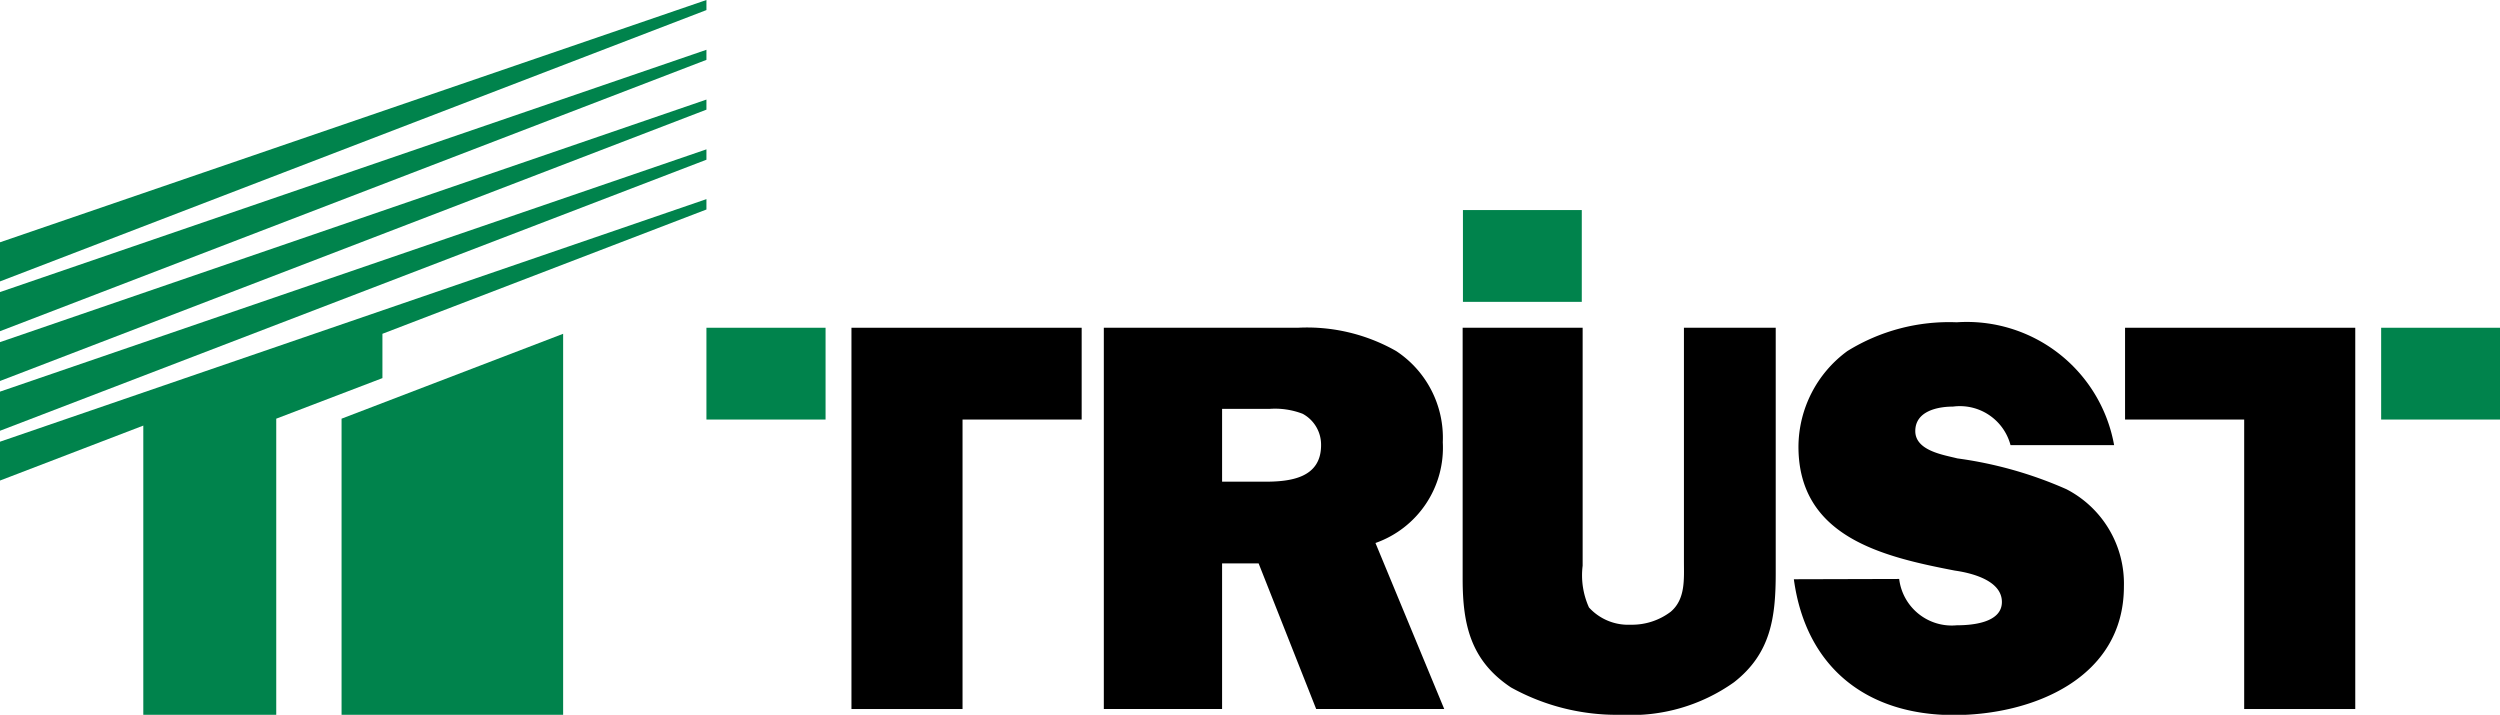
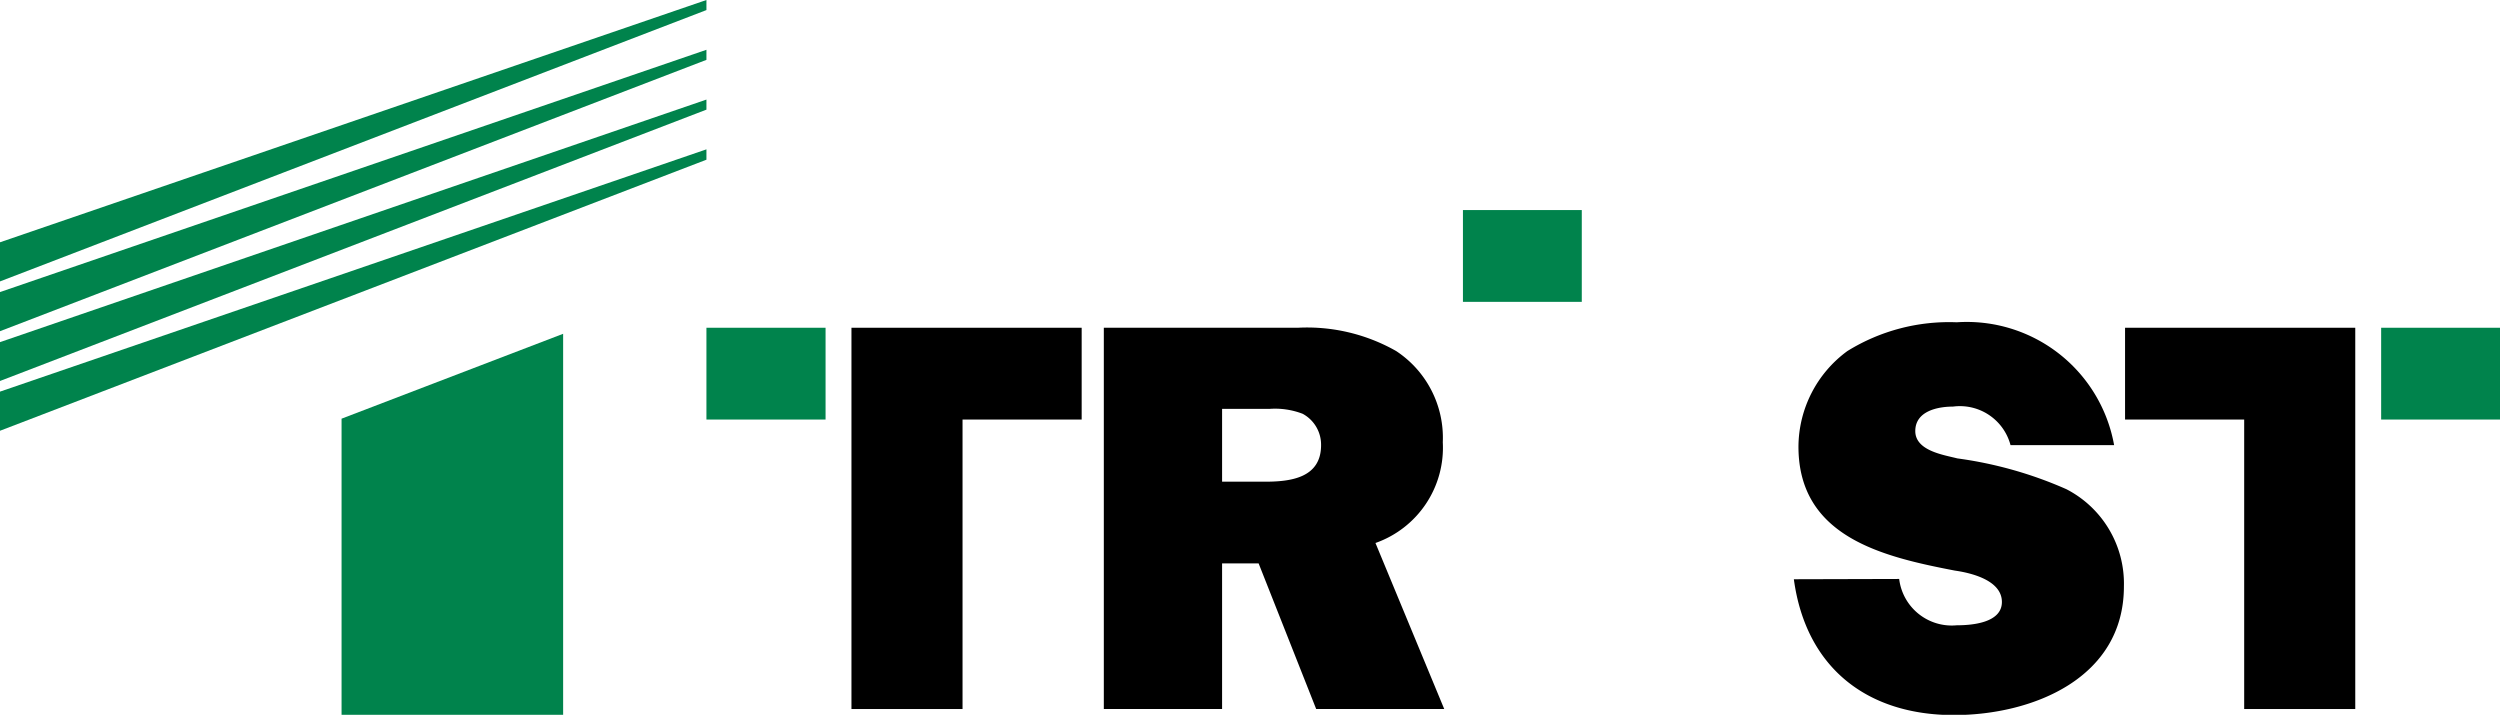
<svg xmlns="http://www.w3.org/2000/svg" width="86.88" height="24.84" viewBox="0 0 86.88 24.84">
  <defs>
    <style>.a{fill:#00834c;}</style>
  </defs>
  <path d="M42.47,19.58h1.27l2,5.06h4.45L47.8,18.87a3.51,3.51,0,0,0,2.34-3.5,3.61,3.61,0,0,0-1.62-3.17,6.26,6.26,0,0,0-3.42-.81H38.36V24.64h4.11V19.58Zm0-5.37h1.64a2.67,2.67,0,0,1,1.16.17,1.22,1.22,0,0,1,.64,1.09c0,1.14-1.06,1.27-1.95,1.27H42.47V14.21Z" />
  <path d="M66,20.12a1.84,1.84,0,0,0,2,1.61c.52,0,1.57-.08,1.57-.81s-1-1-1.63-1.09c-2.49-.48-5.44-1.16-5.44-4.31a4.14,4.14,0,0,1,1.7-3.32,6.71,6.71,0,0,1,3.8-1,5.2,5.2,0,0,1,5.47,4.27H69.87a1.82,1.82,0,0,0-2-1.34c-.54,0-1.31.16-1.31.85s1,.83,1.46.95A14,14,0,0,1,71.81,17a3.69,3.69,0,0,1,2,3.38c0,3.19-3.17,4.47-5.91,4.47-3,0-5.14-1.63-5.56-4.72Z" />
  <polygon points="29.59 11.39 37.59 11.39 37.59 14.58 33.45 14.58 33.45 24.64 29.59 24.64 29.59 11.39 29.59 11.39" />
  <polygon class="a" points="24.55 11.39 28.69 11.39 28.69 14.58 24.55 14.58 24.55 11.39 24.55 11.39" />
  <polygon points="81.85 24.64 77.99 24.64 77.99 14.58 73.85 14.58 73.85 11.39 81.85 11.39 81.85 24.64 81.85 24.64" />
  <polygon class="a" points="86.89 11.39 82.75 11.39 82.75 14.58 86.89 14.58 86.89 11.39 86.89 11.39" />
-   <path d="M58.52,11.39V19.5c0,.62.06,1.32-.46,1.76a2.23,2.23,0,0,1-1.39.45,1.84,1.84,0,0,1-1.45-.6A2.71,2.71,0,0,1,55,19.66V11.39H50.83v8.73c0,1.59.28,2.84,1.68,3.77a7.59,7.59,0,0,0,3.83.95,6.17,6.17,0,0,0,3.92-1.13c1.28-1,1.45-2.25,1.45-3.8V11.39Z" />
  <polygon class="a" points="54.97 7.3 50.84 7.3 50.84 10.49 54.97 10.49 54.97 7.3 54.97 7.3" />
  <polygon class="a" points="0 11.51 24.55 2.08 24.55 1.73 0 10.15 0 11.51 0 11.51" />
  <polygon class="a" points="0 13.24 24.55 3.81 24.55 3.46 0 11.89 0 13.24 0 13.24" />
  <polygon class="a" points="0 8.42 0 9.78 24.55 0.35 24.55 0 0 8.42 0 8.42" />
  <polygon class="a" points="0 14.97 24.55 5.55 24.55 5.19 0 13.61 0 14.97 0 14.97" />
-   <polygon class="a" points="0 16.7 4.98 14.79 4.98 24.84 9.6 24.84 9.6 14.55 13.29 13.14 13.29 11.6 24.55 7.28 24.55 6.92 0 15.35 0 16.7 0 16.7" />
  <polygon class="a" points="11.87 24.84 19.57 24.84 19.57 11.6 11.87 14.55 11.87 24.84 11.87 24.84" />
</svg>